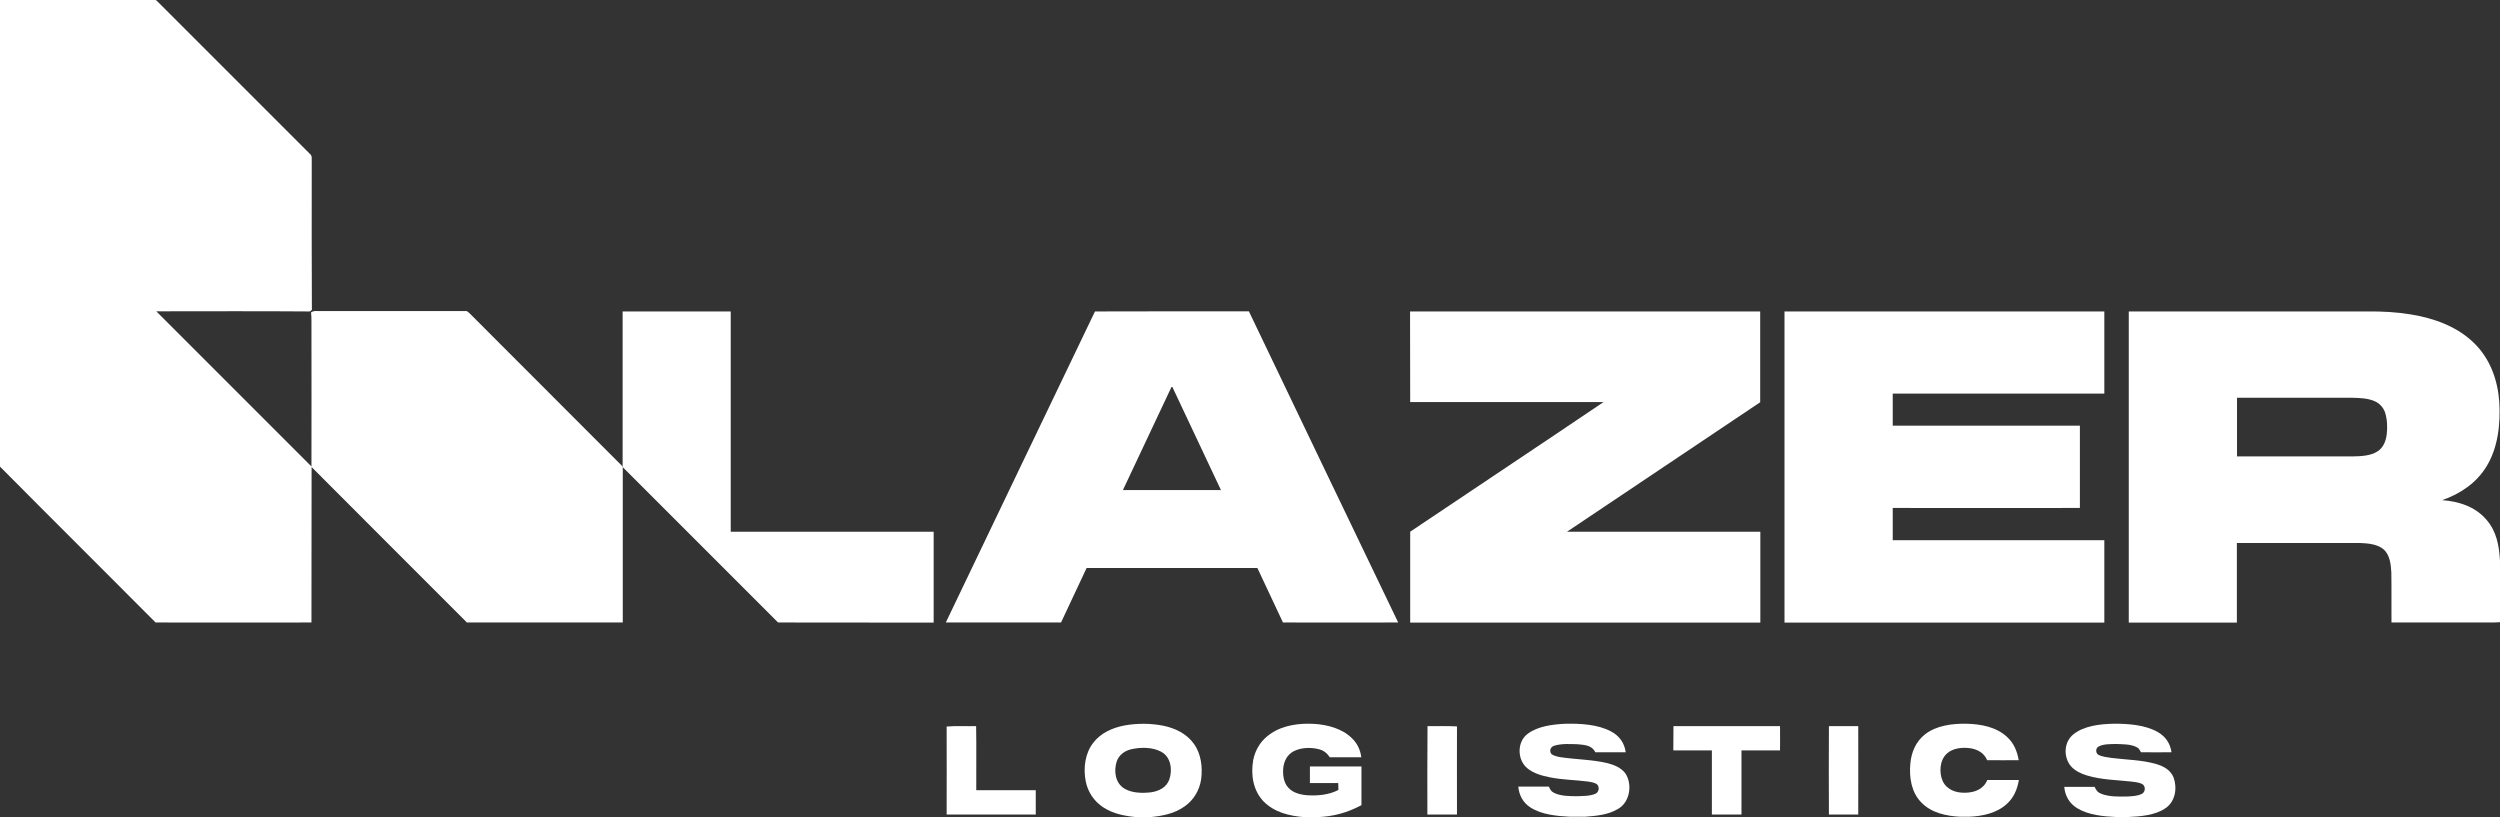
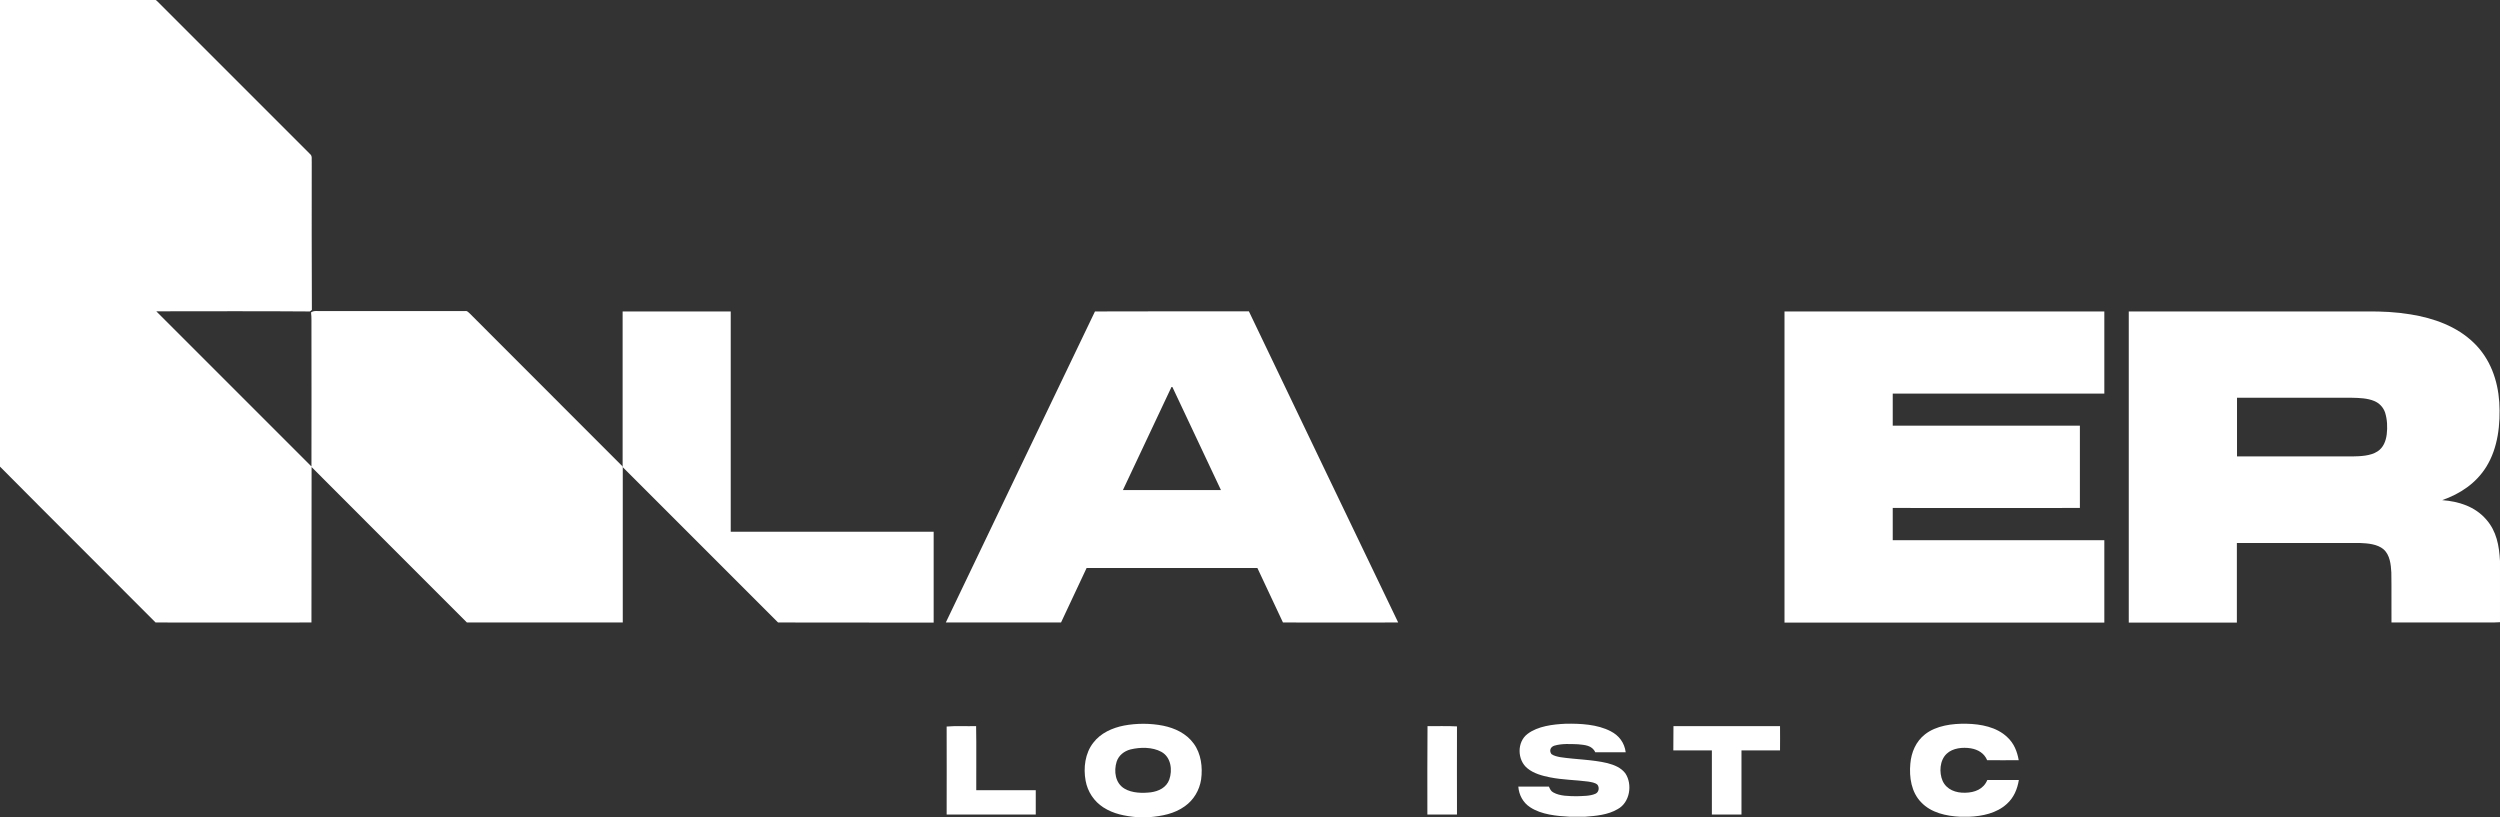
<svg xmlns="http://www.w3.org/2000/svg" version="1.1" id="Layer_2_00000049198543126429698460000004122487816700621998_" x="0px" y="0px" viewBox="0 0 1790 585" style="enable-background:new 0 0 1790 585;" xml:space="preserve">
  <rect x="0" y="0" width="1790" height="585" fill="#333333" stroke="none" />
  <style type="text/css">
	.st0{fill:#FFFFFF;}
</style>
  <g id="Layer_1-2">
    <path class="st0" d="M0,0h111.5l0.8,0.6l0.6,0.6c36.3,36.3,72.7,72.7,109,109c1.9,1.5,1.1,3.7,1.3,5.8c0,35.3-0.1,70.6,0.1,105.9   c-0.5,0.4-0.9,0.8-1.4,1.1c-36.7-0.3-73.3-0.1-110-0.1c37,37.1,74.1,74.1,111.1,111.1c0.1-33,0-66.1,0-99.1   c-0.1-3.8,0.2-7.4-0.3-11.2c2.1-1.6,4.9-0.8,7.4-1c34.4,0,68.8,0,103.1,0c1.5-0.2,2.2,1,3.2,1.8c36.4,36.5,73,73,109.4,109.5   l0.1,0.3c0,37.1,0,74.3,0,111.4c-37.2,0-74.4,0-111.6,0c-37-37.1-74.2-74.1-111.2-111.3c-0.1,37.1,0,74.2-0.1,111.3   c-37.2,0-74.4,0.1-111.6,0C74.4,408.5,37,371.4,0,334.1L0,0L0,0z" />
    <path class="st0" d="M445.8,223c25.8,0,51.6,0,77.4,0c0,52.6,0,105.2,0,157.7c48.4,0,96.9,0,145.3,0c0,21.7,0,43.4,0,65.1   c-37.2,0.1-74.3-0.2-111.4-0.1c-37-37-74.2-74.2-111.2-111.2l-0.1-0.3C445.8,297.1,445.8,260,445.8,223L445.8,223z" />
    <path class="st0" d="M894.2,222.9c-36.6,0.1-73.6-0.1-110.2,0.1c-35.4,73.5-71.4,149-106.8,222.7c27.5,0,55,0,82.5,0   c6.1-13,12.2-26,18.3-39c40.8,0,81.6,0,122.3,0c6.1,13,12.2,26,18.3,39c27.5,0,55,0.1,82.5,0C965.4,371.5,929.8,297.2,894.2,222.9   L894.2,222.9z M804,350.9c11.7-24.9,23.4-49.7,35.1-74.5c11.7,24.8,23.4,49.7,35.1,74.5C850.8,350.9,827.4,350.9,804,350.9z" />
-     <path class="st0" d="M1009.6,223c83.6,0,167.1,0,250.7,0c0,21.7,0,43.4,0,65c-46.1,30.9-92.2,61.8-138.3,92.7   c46.1,0.1,92.2,0,138.4,0c0,21.7,0,43.4,0,65.1c-83.6,0-167.1,0-250.7,0c0-21.7,0-43.4,0-65.1c46.1-31,92.4-61.7,138.4-92.8   c-46.1,0-92.3,0-138.4,0C1009.6,266.3,1009.6,244.6,1009.6,223L1009.6,223z" />
    <path class="st0" d="M1277.7,223c76.3,0,152.7,0,229,0c0,19.6,0,39.2,0,58.8c-50.5,0-101,0-151.5,0c0,7.7,0,15.4,0,23   c44.7,0,89.3,0,134,0c0,19.6,0,39.2,0,58.9c-44.7,0.1-89.3,0-134,0c0,7.7,0,15.4,0,23.1c50.5,0,101,0,151.5,0c0,19.7,0,39.3,0,59   c-76.3,0-152.7,0-229,0C1277.7,371.5,1277.7,297.2,1277.7,223L1277.7,223z" />
    <path class="st0" d="M1780.1,371.9c-8.1-9.3-19.6-12.9-31.5-13.8c12.9-4.5,24.3-12.1,31.6-23.9c8.4-13.5,10.2-30.6,9.3-46.2   c-1.1-15.9-6.5-31.1-18.1-42.4c-12.3-12-28.8-17.8-45.4-20.5c-10.3-1.7-20.6-2.2-31-2.1c-56.9,0-113.8,0-170.8,0   c0,74.3,0,148.6,0,222.8c25.8,0,51.6,0,77.4,0c0-19,0-38,0-57c29.4,0,58.9,0,88.4,0c5.4,0.2,12.3,0.8,16.6,4.5   c4.6,4,5.3,10.9,5.6,16.6c0.2,11.9,0,23.9,0.1,35.8c23.2,0,46.5,0,69.7,0c2.7,0,5.3,0,8-0.2v-43.8   C1789.4,390.7,1787.6,380.4,1780.1,371.9z M1708.9,311c-0.6,4.8-2.4,9.5-6.6,12.2c-5,3.3-12.4,3.5-18.2,3.6c-27.5,0-54.9,0-82.4,0   c0-14,0-28,0-42c27.4,0,54.9,0,82.4,0c5.2,0.1,11,0.3,15.8,2.3c3.7,1.5,6.5,4.5,7.8,8.2C1709.3,300.4,1709.5,305.9,1708.9,311   L1708.9,311z" />
    <path class="st0" d="M854.7,532.4c-5.2-7.2-13.5-11.1-21.9-12.8c-9-1.8-19-1.8-28-0.1c-8.3,1.6-16.8,5.4-22,12.3   c-5.9,7.5-7.2,18-5.5,27.2c1.4,7.8,6,14.8,12.7,19.1c7.3,4.7,15.4,6.2,24,7h9c9-0.8,17.8-2.4,25.3-7.8c6.4-4.5,10.5-11.5,11.7-19.2   C861.2,549.3,860,539.6,854.7,532.4L854.7,532.4z M837.2,558.2c-2.1,5.7-7.5,8.3-13.2,9.1c-6,0.7-13.4,0.6-18.8-2.6   c-6.7-3.9-7.8-12.5-5.7-19.3c1.5-4.6,5.4-7.6,9.9-8.8c7-1.7,15.7-1.8,22.1,1.7C838.5,542.1,839.6,551.4,837.2,558.2L837.2,558.2z" />
-     <path class="st0" d="M941,518.3c9.4,0.6,19.8,3.3,26.7,10c4,3.7,6.3,8.5,7,13.9c-7.5,0-15.1,0-22.6,0c-2.1-3.2-4.5-5-8.3-5.9   c-5.7-1.3-12.5-1.1-17.7,1.7c-4.5,2.4-6.8,7-7.3,12c-0.4,4.6,0.2,10.2,3.5,13.8c3.3,3.9,8.8,5.2,13.7,5.6   c7.3,0.5,15.7-0.3,22.3-3.8c-0.1-1.6-0.1-3.2-0.1-4.9c-6.8-0.1-13.5,0-20.3,0c0-4,0-7.9,0-11.9c12.3,0,24.6,0,36.9,0   c0,9.2,0,18.5,0,27.7c-10.3,5.5-20.4,8.2-32.1,8.6H934c-10.9-0.9-21.6-3.4-29.5-11.5c-7.4-7.9-9-19.1-7.2-29.4   c1.5-7.8,6-14.7,12.7-19C918.9,519.1,930.6,517.7,941,518.3L941,518.3z" />
    <path class="st0" d="M1121,518.2c10.5-0.2,22.8,0.4,32.3,5.4c6,3.1,9.8,8.2,10.7,15c-7.3,0.1-14.5,0-21.8,0   c-2.3-5-7.5-5.2-12.3-5.7c-5.5-0.2-11.6-0.6-17,1c-2.8,0.9-3.8,3.6-2.1,6c1.7,1.3,4.2,1.8,6.2,2.2c11.1,1.7,23.1,1.7,33.9,4.3   c4.9,1.3,9.8,3.2,12.9,7.4c5.2,7.9,3.2,20.8-5.5,25.5c-7,4.2-15.7,4.9-23.6,5.5h-10.6c-9.4-0.5-20.5-1.5-28.5-6.8   c-5.1-3.3-8-8.7-8.5-14.8c7.3,0,14.6,0,21.9,0c0.8,1.7,1.4,3.3,3.2,4.2c4.8,2.7,11.3,2.6,16.7,2.7c4.3-0.2,9.5,0,13.5-1.8   c2.4-1.1,2.9-4.4,1.4-6.4c-1.6-1.6-4.6-1.9-6.7-2.3c-9.2-1.2-18.1-1.2-27.2-3c-5.6-1.1-11.9-2.8-16.3-6.5   c-7.3-5.9-7.6-18.8,0.1-24.6C1101,519.9,1112,518.6,1121,518.2z" />
    <path class="st0" d="M1408,518.2c10.2,0.2,21.6,2.3,29.2,9.6c4.8,4.4,7.1,10.2,8.2,16.5c-7.5,0.1-15.1,0-22.6,0   c-2.1-5-6.5-7.6-11.7-8.5c-5.7-0.9-12.9-0.3-17.3,3.9c-5,4.7-5.5,13.4-2.9,19.4c2.9,6.4,9.6,8.7,16.2,8.5   c6.7-0.1,13.1-2.5,15.8-9.1c7.5,0,15.1,0,22.6,0c-1.1,6.6-3.6,12.6-8.6,17.1c-7.3,6.7-17.5,8.8-27.1,9.2h-6.3   c-10-0.5-20.8-2.8-27.9-10.3c-7.1-7.2-8.7-18-7.8-27.7c0.7-8.2,4-15.9,10.5-21C1386.3,519.5,1397.8,518,1408,518.2L1408,518.2z" />
-     <path class="st0" d="M1513,518.2c10.4-0.1,22.7,0.7,31.9,5.9c5.7,3.3,8.9,8,9.9,14.5c-7.3,0.1-14.6,0.1-21.9,0   c-0.8-1.5-1.4-2.8-3-3.6c-4.3-2.3-10.2-2.1-14.9-2.3c-3.9,0.1-8.8-0.1-12.4,1.8c-2.2,1.1-2.3,4.7-0.2,5.9c2.8,1.5,6.5,1.8,9.6,2.3   c10.4,1.3,21.9,1.4,32,4.4c5.3,1.6,10.1,4.2,12.3,9.6c2.7,7.5,1.3,17.1-5.7,21.9c-7.4,5.2-18.2,6-26.9,6.4h-8.4   c-9.2-0.4-19.9-1.4-28-6.3c-5.6-3.4-8.7-8.8-9.3-15.3c7.2,0,14.5,0,21.8,0c1,2.5,2.2,4,4.8,5c5.7,2.2,12.5,2,18.5,1.9   c3.4-0.2,7.4-0.3,10.5-1.9c2.7-1.4,2.8-5.7,0.1-7.1c-2-1-4.6-1.3-6.8-1.6c-11.3-1.3-21.8-1.2-32.8-4.5c-4.2-1.3-8.5-3.3-11.4-6.7   c-5.5-6.6-5-17.5,2.1-22.9C1492.2,519.7,1503.7,518.4,1513,518.2L1513,518.2z" />
    <path class="st0" d="M677.8,520.2c7-0.6,14.1-0.1,21.1-0.3c0.3,15.3,0,30.6,0.1,45.9c14.2,0,28.4,0,42.6,0c0,5.8,0,11.6,0,17.4   c-21.3,0-42.6,0-63.8,0C677.8,562.2,677.9,541.2,677.8,520.2L677.8,520.2z" />
    <path class="st0" d="M1022.1,519.9c7,0.1,14.1-0.2,21.1,0.2c-0.1,21,0,42,0,63.1c-7.1,0-14.1,0-21.2,0   C1022,562.1,1021.9,541,1022.1,519.9L1022.1,519.9z" />
    <path class="st0" d="M1198.2,519.9c25.4,0,50.8,0,76.3,0c0.1,5.8,0,11.6,0,17.4c-9.2,0-18.4,0-27.6,0c0,15.3,0,30.6,0,45.9   c-7.1,0-14.1,0-21.2,0c0-15.3,0-30.6,0-45.9c-9.2,0-18.4,0-27.6,0C1198.2,531.5,1198.1,525.7,1198.2,519.9L1198.2,519.9z" />
-     <path class="st0" d="M1309.5,519.9c7,0,14,0,21,0c0.1,21.1,0,42.2,0,63.3c-7,0-14,0-21,0C1309.4,562.1,1309.4,541,1309.5,519.9   L1309.5,519.9z" />
  </g>
</svg>